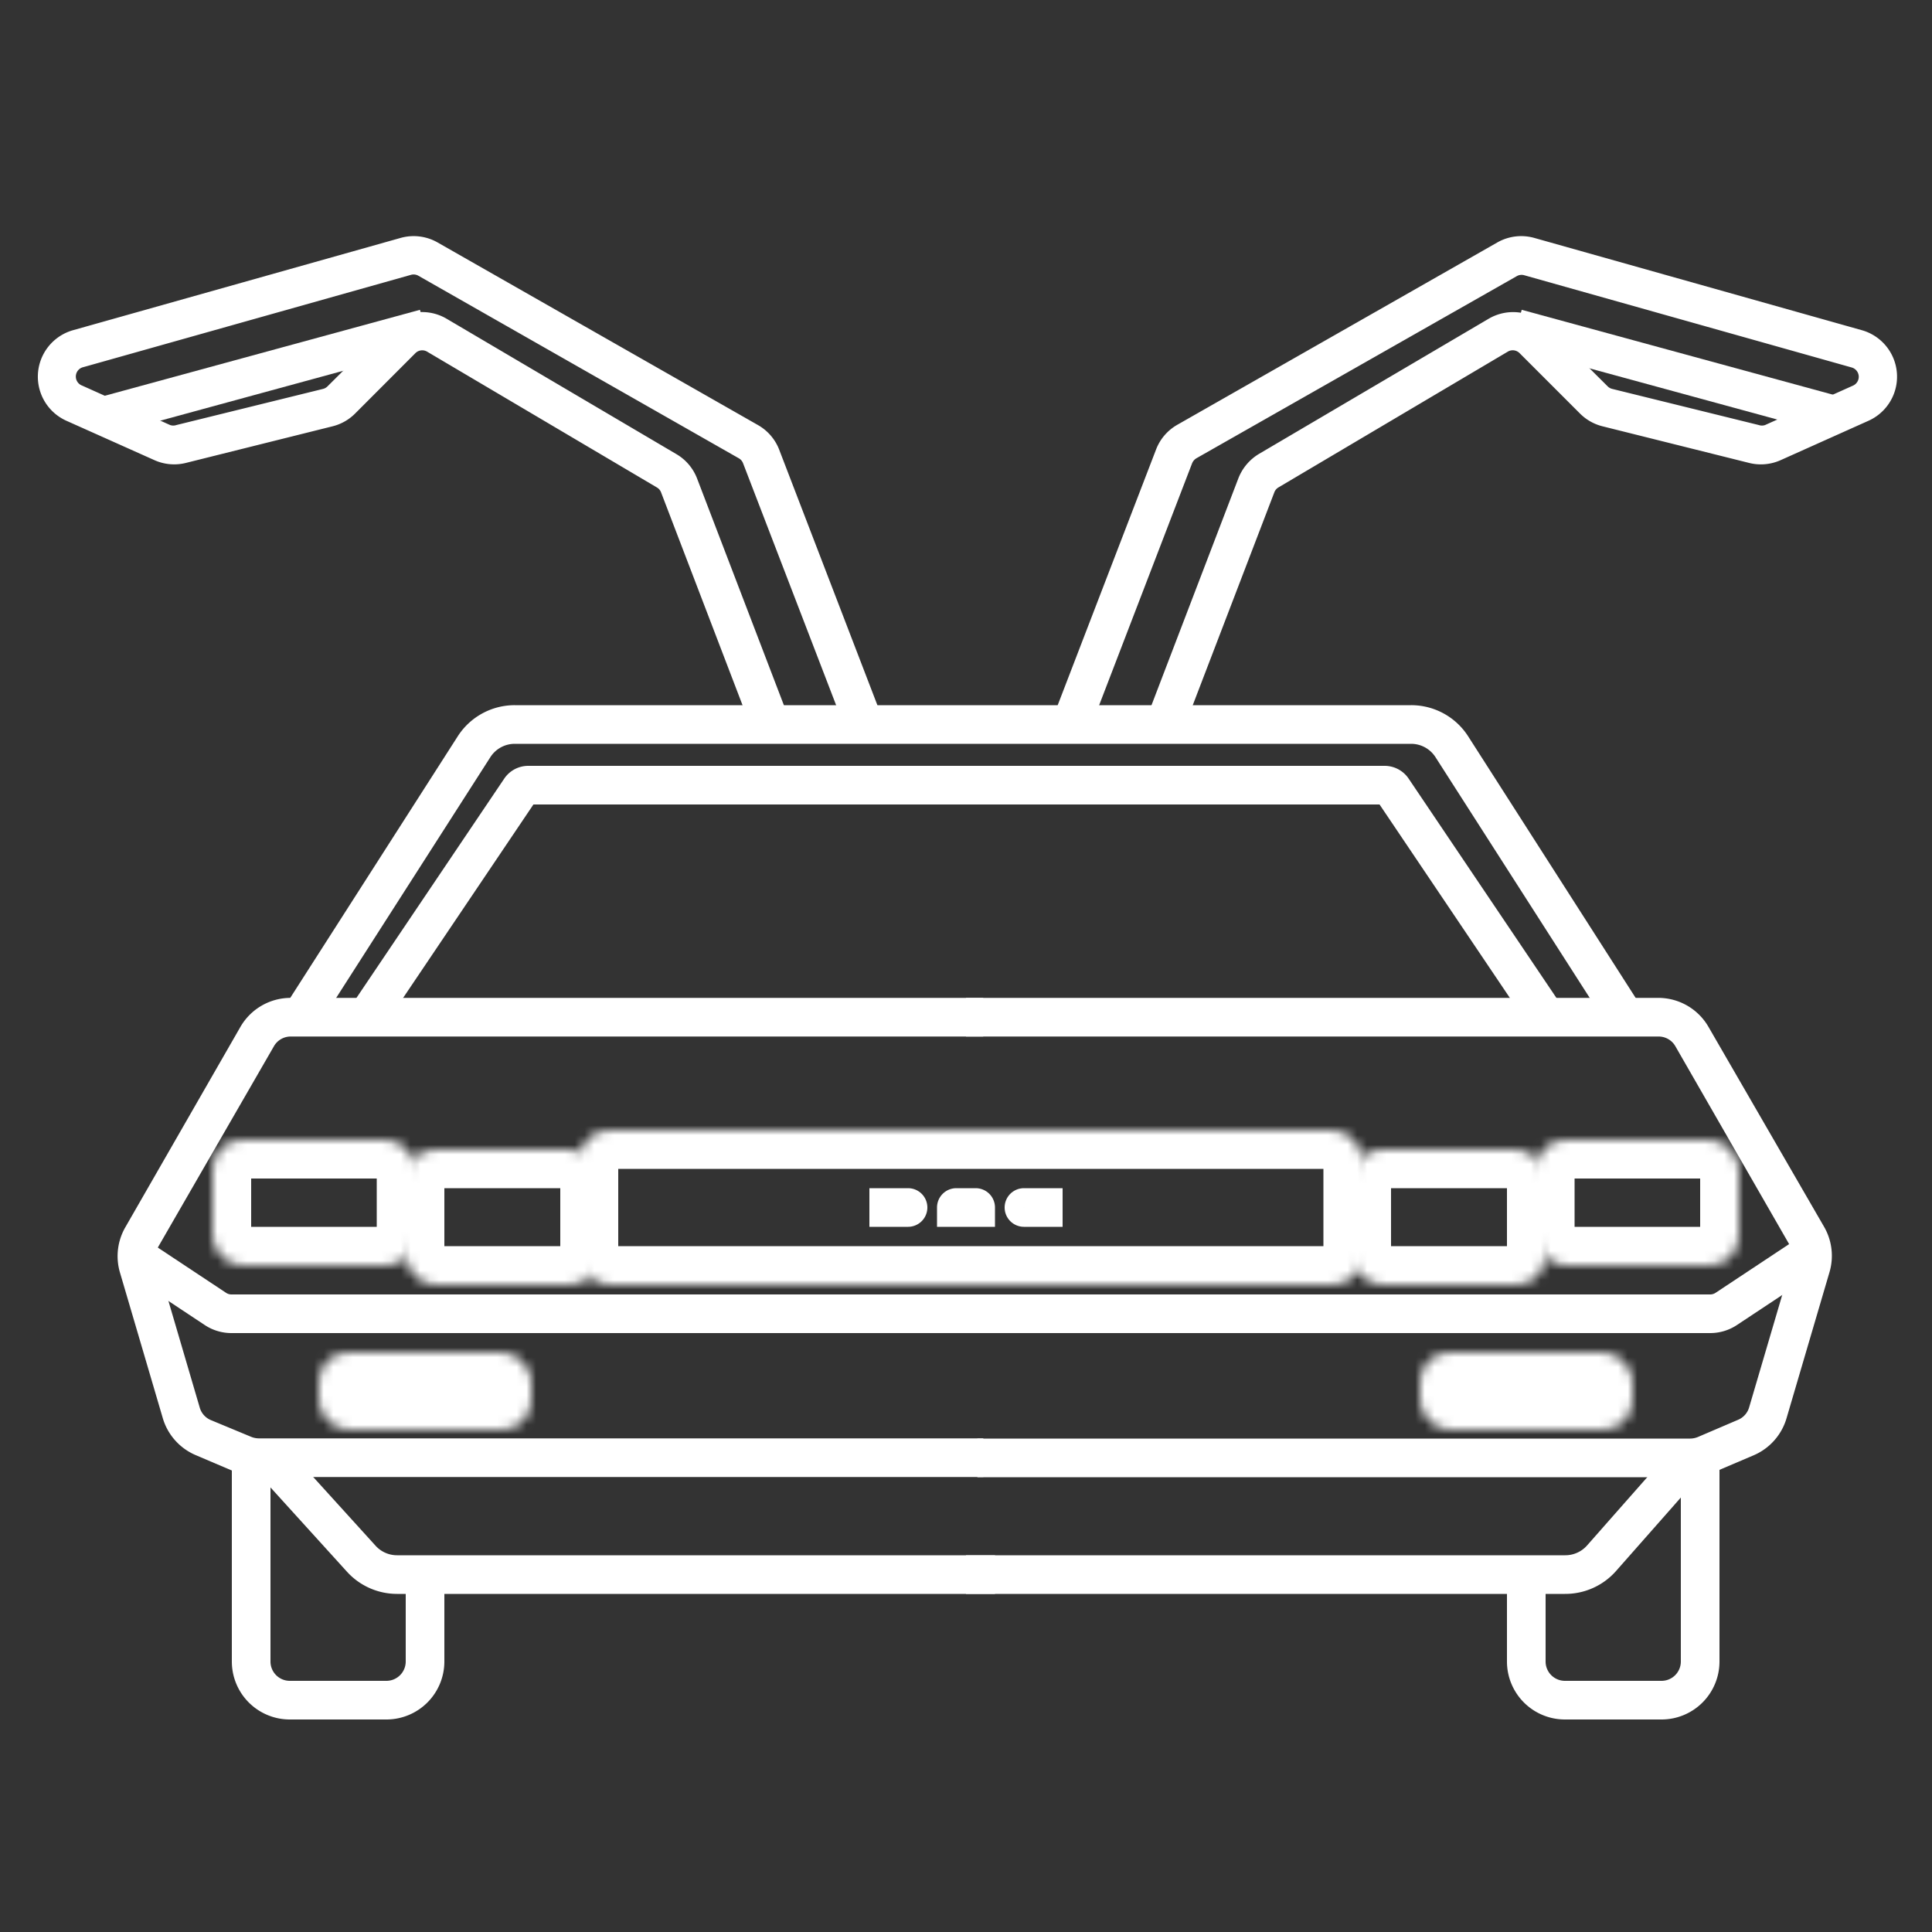
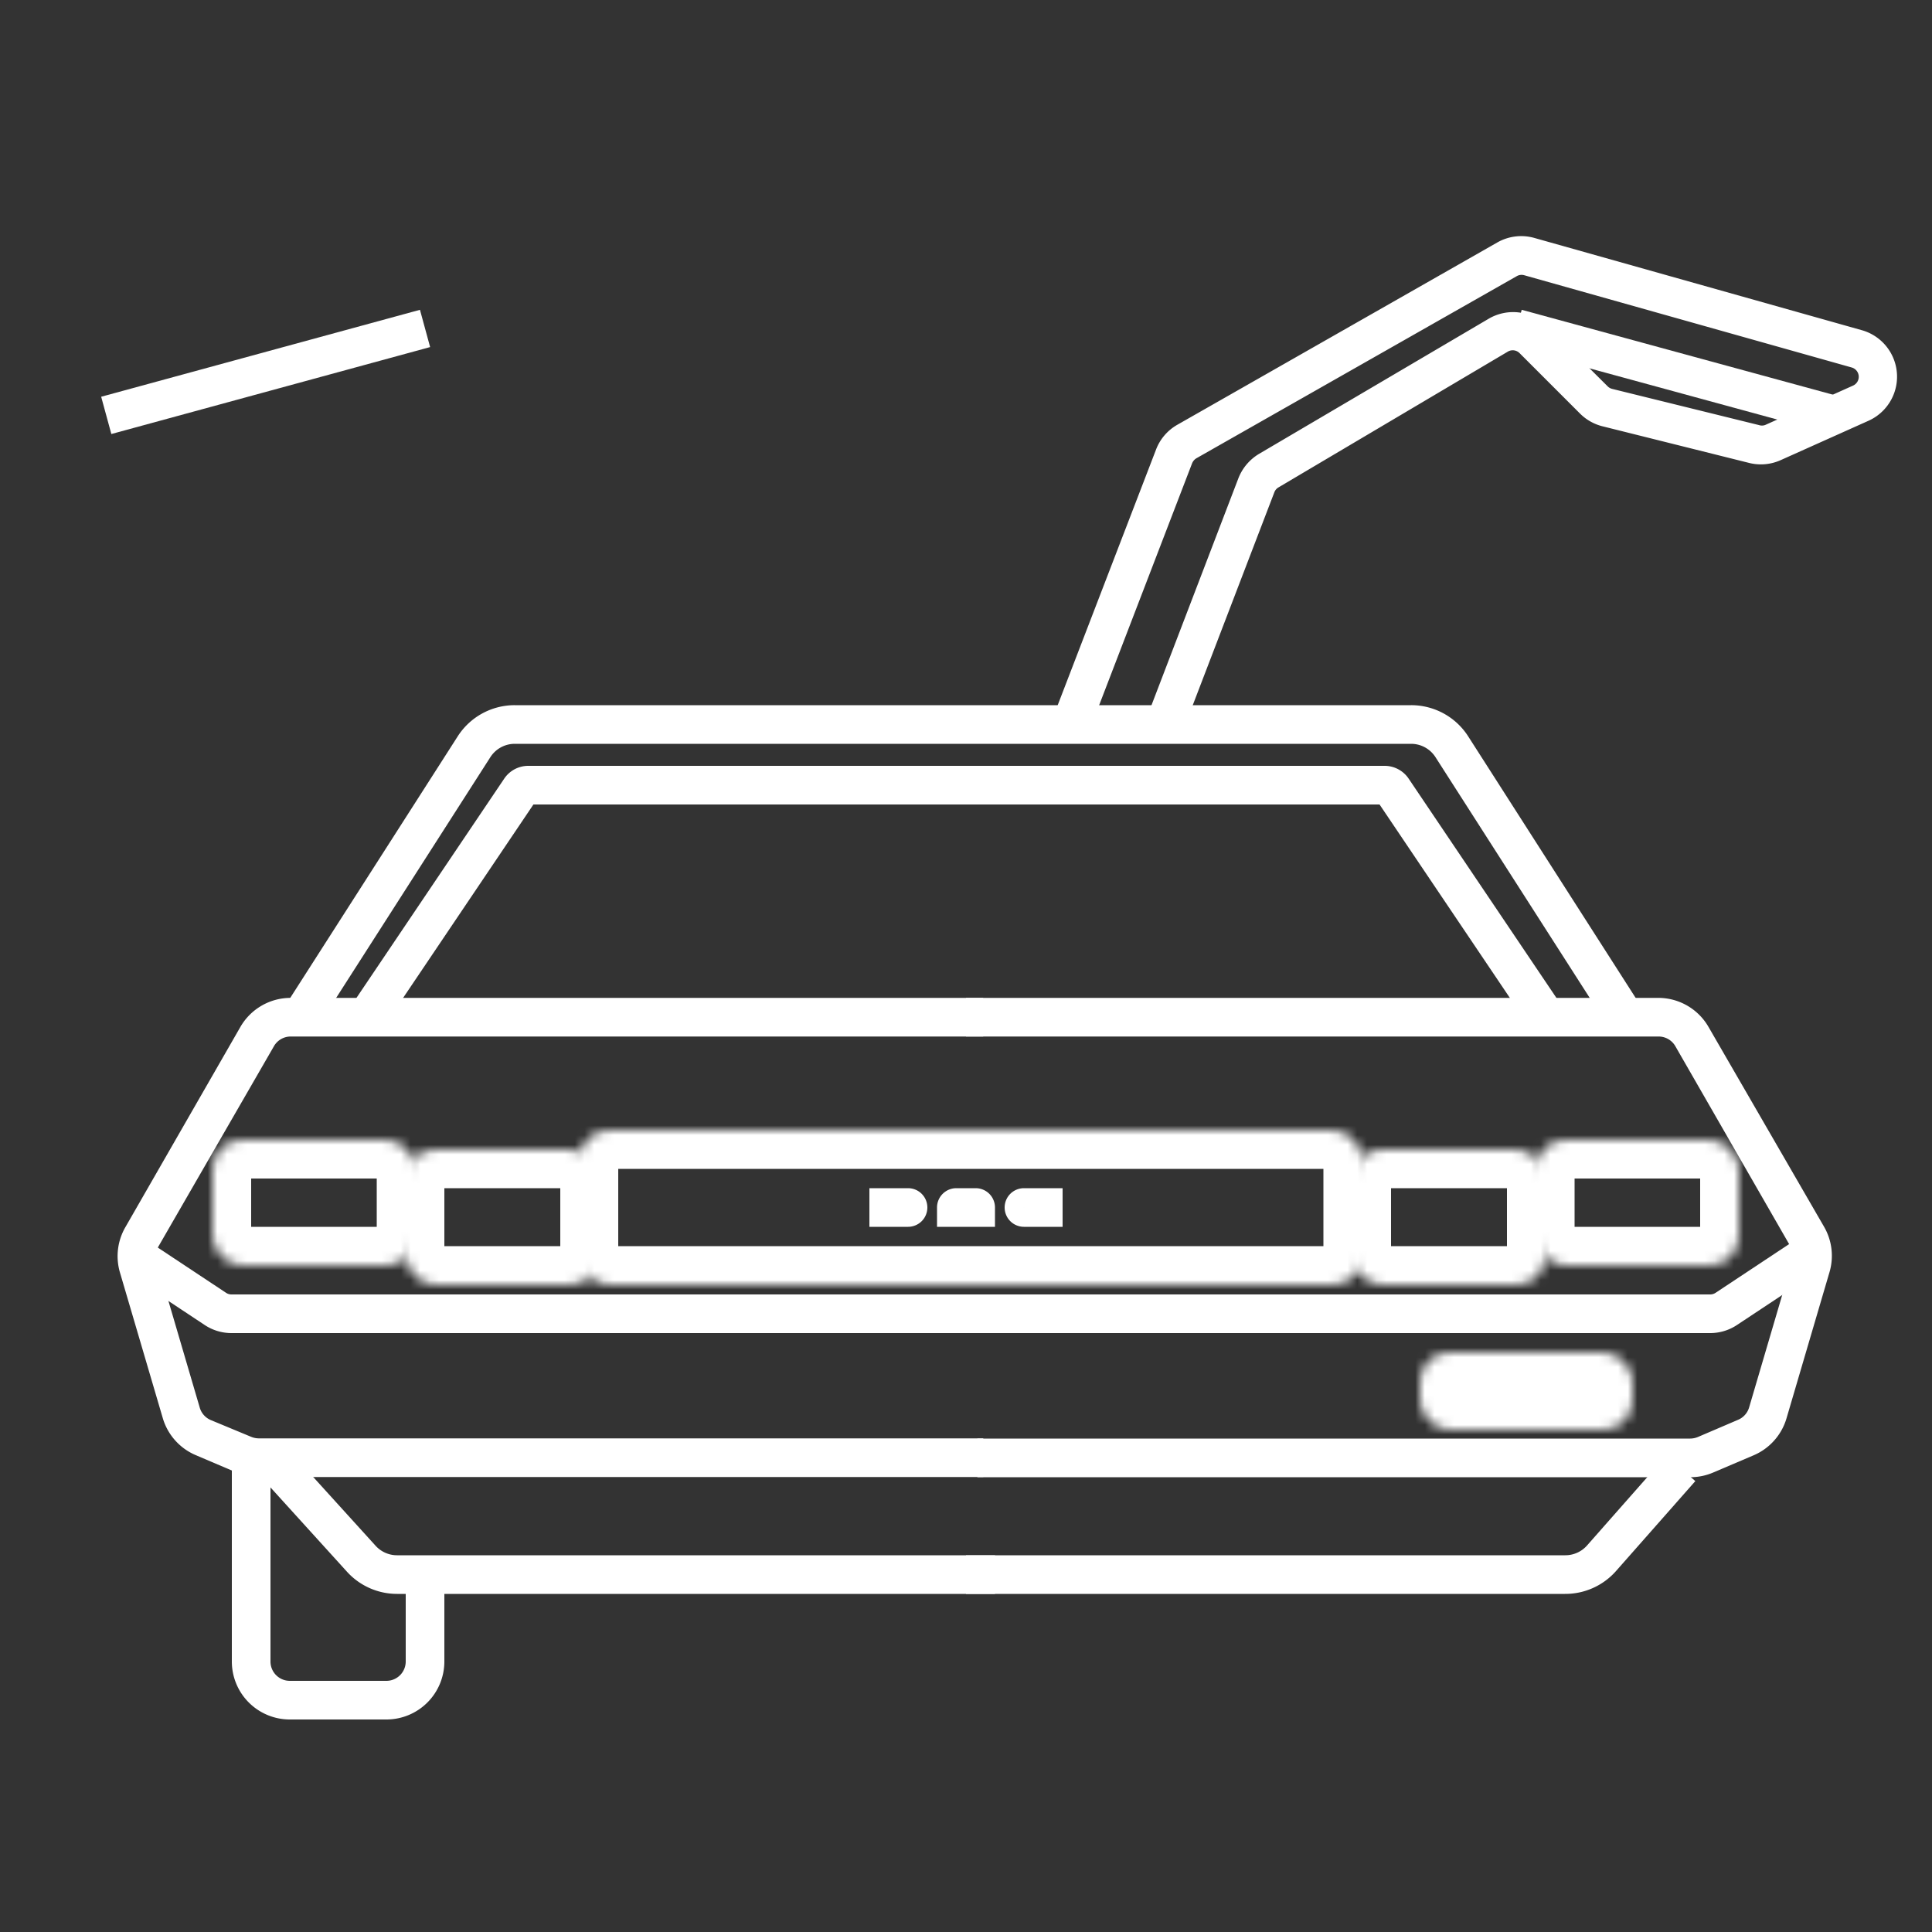
<svg xmlns="http://www.w3.org/2000/svg" viewBox="0 0 200 200">
  <rect x="0" y="0" width="200" height="200" fill="#333333" stroke="none" />
  <defs>
    <style>.cls-1{fill:#fff;}.cls-2{mask:url(#mask);}.cls-10,.cls-11,.cls-3{fill:none;stroke:#fff;}.cls-3{stroke-width:8px;}.cls-4{mask:url(#mask-2);}.cls-5{mask:url(#mask-3);}.cls-6{mask:url(#mask-4);}.cls-7{mask:url(#mask-5);}.cls-8{mask:url(#mask-6);}.cls-9{mask:url(#mask-7);}.cls-10{stroke-width:2px;}.cls-11{stroke-width:4px;}</style>
    <mask id="mask" x="18" y="114" width="29" height="21" maskUnits="userSpaceOnUse">
      <g id="path-2-inside-1">
        <rect class="cls-1" x="22" y="118" width="21" height="13" rx="3" ry="3" />
      </g>
    </mask>
    <mask id="mask-2" x="38" y="115" width="28" height="22" maskUnits="userSpaceOnUse">
      <g id="path-3-inside-2">
        <rect class="cls-1" x="42" y="119" width="20" height="14" rx="3" ry="3" />
      </g>
    </mask>
    <mask id="mask-3" x="155" y="114" width="29" height="21" maskUnits="userSpaceOnUse">
      <g id="path-4-inside-3">
        <rect class="cls-1" x="159" y="118" width="21" height="13" rx="3" ry="3" />
      </g>
    </mask>
    <mask id="mask-4" x="136" y="115" width="28" height="22" maskUnits="userSpaceOnUse">
      <g id="path-5-inside-4">
        <rect class="cls-1" x="140" y="119" width="20" height="14" rx="3" ry="3" />
      </g>
    </mask>
    <mask id="mask-5" x="29" y="136" width="30" height="16" maskUnits="userSpaceOnUse">
      <g id="path-6-inside-5">
-         <rect class="cls-1" x="33" y="140" width="22" height="8" rx="3" ry="3" />
-       </g>
+         </g>
    </mask>
    <mask id="mask-6" x="143" y="136" width="30" height="16" maskUnits="userSpaceOnUse">
      <g id="path-7-inside-6">
        <rect class="cls-1" x="147" y="140" width="22" height="8" rx="3" ry="3" />
      </g>
    </mask>
    <mask id="mask-7" x="56" y="113" width="89" height="24" maskUnits="userSpaceOnUse">
      <g id="path-8-inside-7">
        <rect class="cls-1" x="60" y="117" width="81" height="16" rx="3" ry="3" />
      </g>
    </mask>
  </defs>
  <title>delorian</title>
  <g id="Layer_1" data-name="Layer 1">
    <g class="cls-2">
      <rect class="cls-3" x="22" y="118" width="21" height="13" rx="3" ry="3" />
    </g>
    <g class="cls-4">
      <rect class="cls-3" x="42" y="119" width="20" height="14" rx="3" ry="3" />
    </g>
    <g class="cls-5">
      <rect class="cls-3" x="159" y="118" width="21" height="13" rx="3" ry="3" />
    </g>
    <g class="cls-6">
      <rect class="cls-3" x="140" y="119" width="20" height="14" rx="3" ry="3" />
    </g>
    <g class="cls-7">
      <rect class="cls-3" x="33" y="140" width="22" height="8" rx="3" ry="3" />
    </g>
    <g class="cls-8">
      <rect class="cls-3" x="147" y="140" width="22" height="8" rx="3" ry="3" />
    </g>
    <g class="cls-9">
      <rect class="cls-3" x="60" y="117" width="81" height="16" rx="3" ry="3" />
    </g>
    <path class="cls-1" d="M50.75,78.4A3,3,0,0,1,53.28,77h92.8a3,3,0,0,1,2.52,1.38l17.94,28,3.37-2.16L152,76.25A7,7,0,0,0,146.08,73H53.28a7,7,0,0,0-5.9,3.23l-17.93,28,3.37,2.16Z" />
    <path class="cls-1" d="M107.76,83.28h35.05l15.7,23.3,3.31-2.24-16-23.74a3,3,0,0,0-2.49-1.32H54.68A3,3,0,0,0,52.2,80.6l-16,23.74,3.32,2.24,15.7-23.3h52.54Z" />
    <path class="cls-10" d="M90,124h4a1,1,0,0,1,1,1h0a1,1,0,0,1-1,1H90" />
    <path class="cls-10" d="M110,124h-4a1,1,0,0,0-1,1h0a1,1,0,0,0,1,1h4" />
    <path class="cls-10" d="M98,127v-2a1,1,0,0,1,1-1h1m0,0v3m0-3h1a1,1,0,0,1,1,1v2" />
-     <path class="cls-1" d="M45.3,25.1a5,5,0,0,0-3.83-.47L7.57,34.18a5,5,0,0,0-.69,9.38L16,47.64a5,5,0,0,0,3.25.28l15.18-3.79a5,5,0,0,0,2.32-1.31L43,36.56a1,1,0,0,1,1.21-.16L68,50.46a1,1,0,0,1,.43.5l8.64,22.57h4.28l-9.19-24A5,5,0,0,0,70,47L46.24,33a5,5,0,0,0-6.08.77L33.9,40a1,1,0,0,1-.46.26L18.26,44a1,1,0,0,1-.65,0l-9.1-4.08A1,1,0,0,1,8.65,38l33.9-9.55a1,1,0,0,1,.77.1L76.48,47.44a1,1,0,0,1,.44.51l9.84,25.58H91c-.05-.18-.11-.36-.18-.55L80.65,46.52A5,5,0,0,0,78.46,44Z" />
    <path class="cls-1" d="M155,25.1a5,5,0,0,1,3.83-.47l33.9,9.55a5,5,0,0,1,.69,9.38l-9.1,4.08a5,5,0,0,1-3.26.28l-15.17-3.79a5,5,0,0,1-2.32-1.31l-6.26-6.26a1,1,0,0,0-1.22-.16L132.34,50.46a1,1,0,0,0-.42.5l-8.65,22.57H119l9.19-24A5.1,5.1,0,0,1,130.31,47L154.1,33a5,5,0,0,1,6.07.77L166.43,40a1,1,0,0,0,.47.26L182.07,44a1,1,0,0,0,.65,0l9.1-4.08a1,1,0,0,0-.14-1.88l-33.9-9.55a1,1,0,0,0-.77.1L123.85,47.44a1.09,1.09,0,0,0-.44.51l-9.83,25.58h-4.26c.05-.18.11-.36.18-.55l10.18-26.46a5,5,0,0,1,2.2-2.55Z" />
    <path class="cls-1" d="M24.89,106.3a6,6,0,0,1,5.2-3h71.69v4H30.09a2,2,0,0,0-1.73,1L16.42,129a2,2,0,0,0-.19,1.57l4.44,15.12A2,2,0,0,0,21.81,147L26,148.74a2.14,2.14,0,0,0,.79.16h75v4h-75a6,6,0,0,1-2.36-.49l-4.18-1.78a6,6,0,0,1-3.4-3.83l-4.45-15.13A6,6,0,0,1,13,127Z" />
    <path class="cls-1" d="M176.86,106.3a6,6,0,0,0-5.2-3H100v4h71.7a2,2,0,0,1,1.73,1L185.33,129a2,2,0,0,1,.19,1.57l-4.45,15.12a2,2,0,0,1-1.13,1.28l-4.18,1.79a2.14,2.14,0,0,1-.79.16H101.18v4H175a6,6,0,0,0,2.36-.49l4.18-1.78a6,6,0,0,0,3.4-3.83l4.45-15.13a6,6,0,0,0-.56-4.69Z" />
    <path class="cls-11" d="M44,34,11,43" />
    <path class="cls-11" d="M157,34l33,9" />
    <path class="cls-11" d="M28,151l9.4,10.36A5,5,0,0,0,41.1,163H103" />
    <path class="cls-11" d="M174,152l-8.21,9.31A5,5,0,0,1,162,163H100" />
    <path class="cls-11" d="M26,150v22a4,4,0,0,0,4,4H40a4,4,0,0,0,4-4v-8.64" />
-     <path class="cls-11" d="M176,150v22a4,4,0,0,1-4,4H162a4,4,0,0,1-4-4v-8.64" />
    <path class="cls-11" d="M14,130l8.3,5.5A3,3,0,0,0,24,136h89" />
    <path class="cls-11" d="M187,130l-8.3,5.5a3,3,0,0,1-1.66.5H88" />
  </g>
</svg>